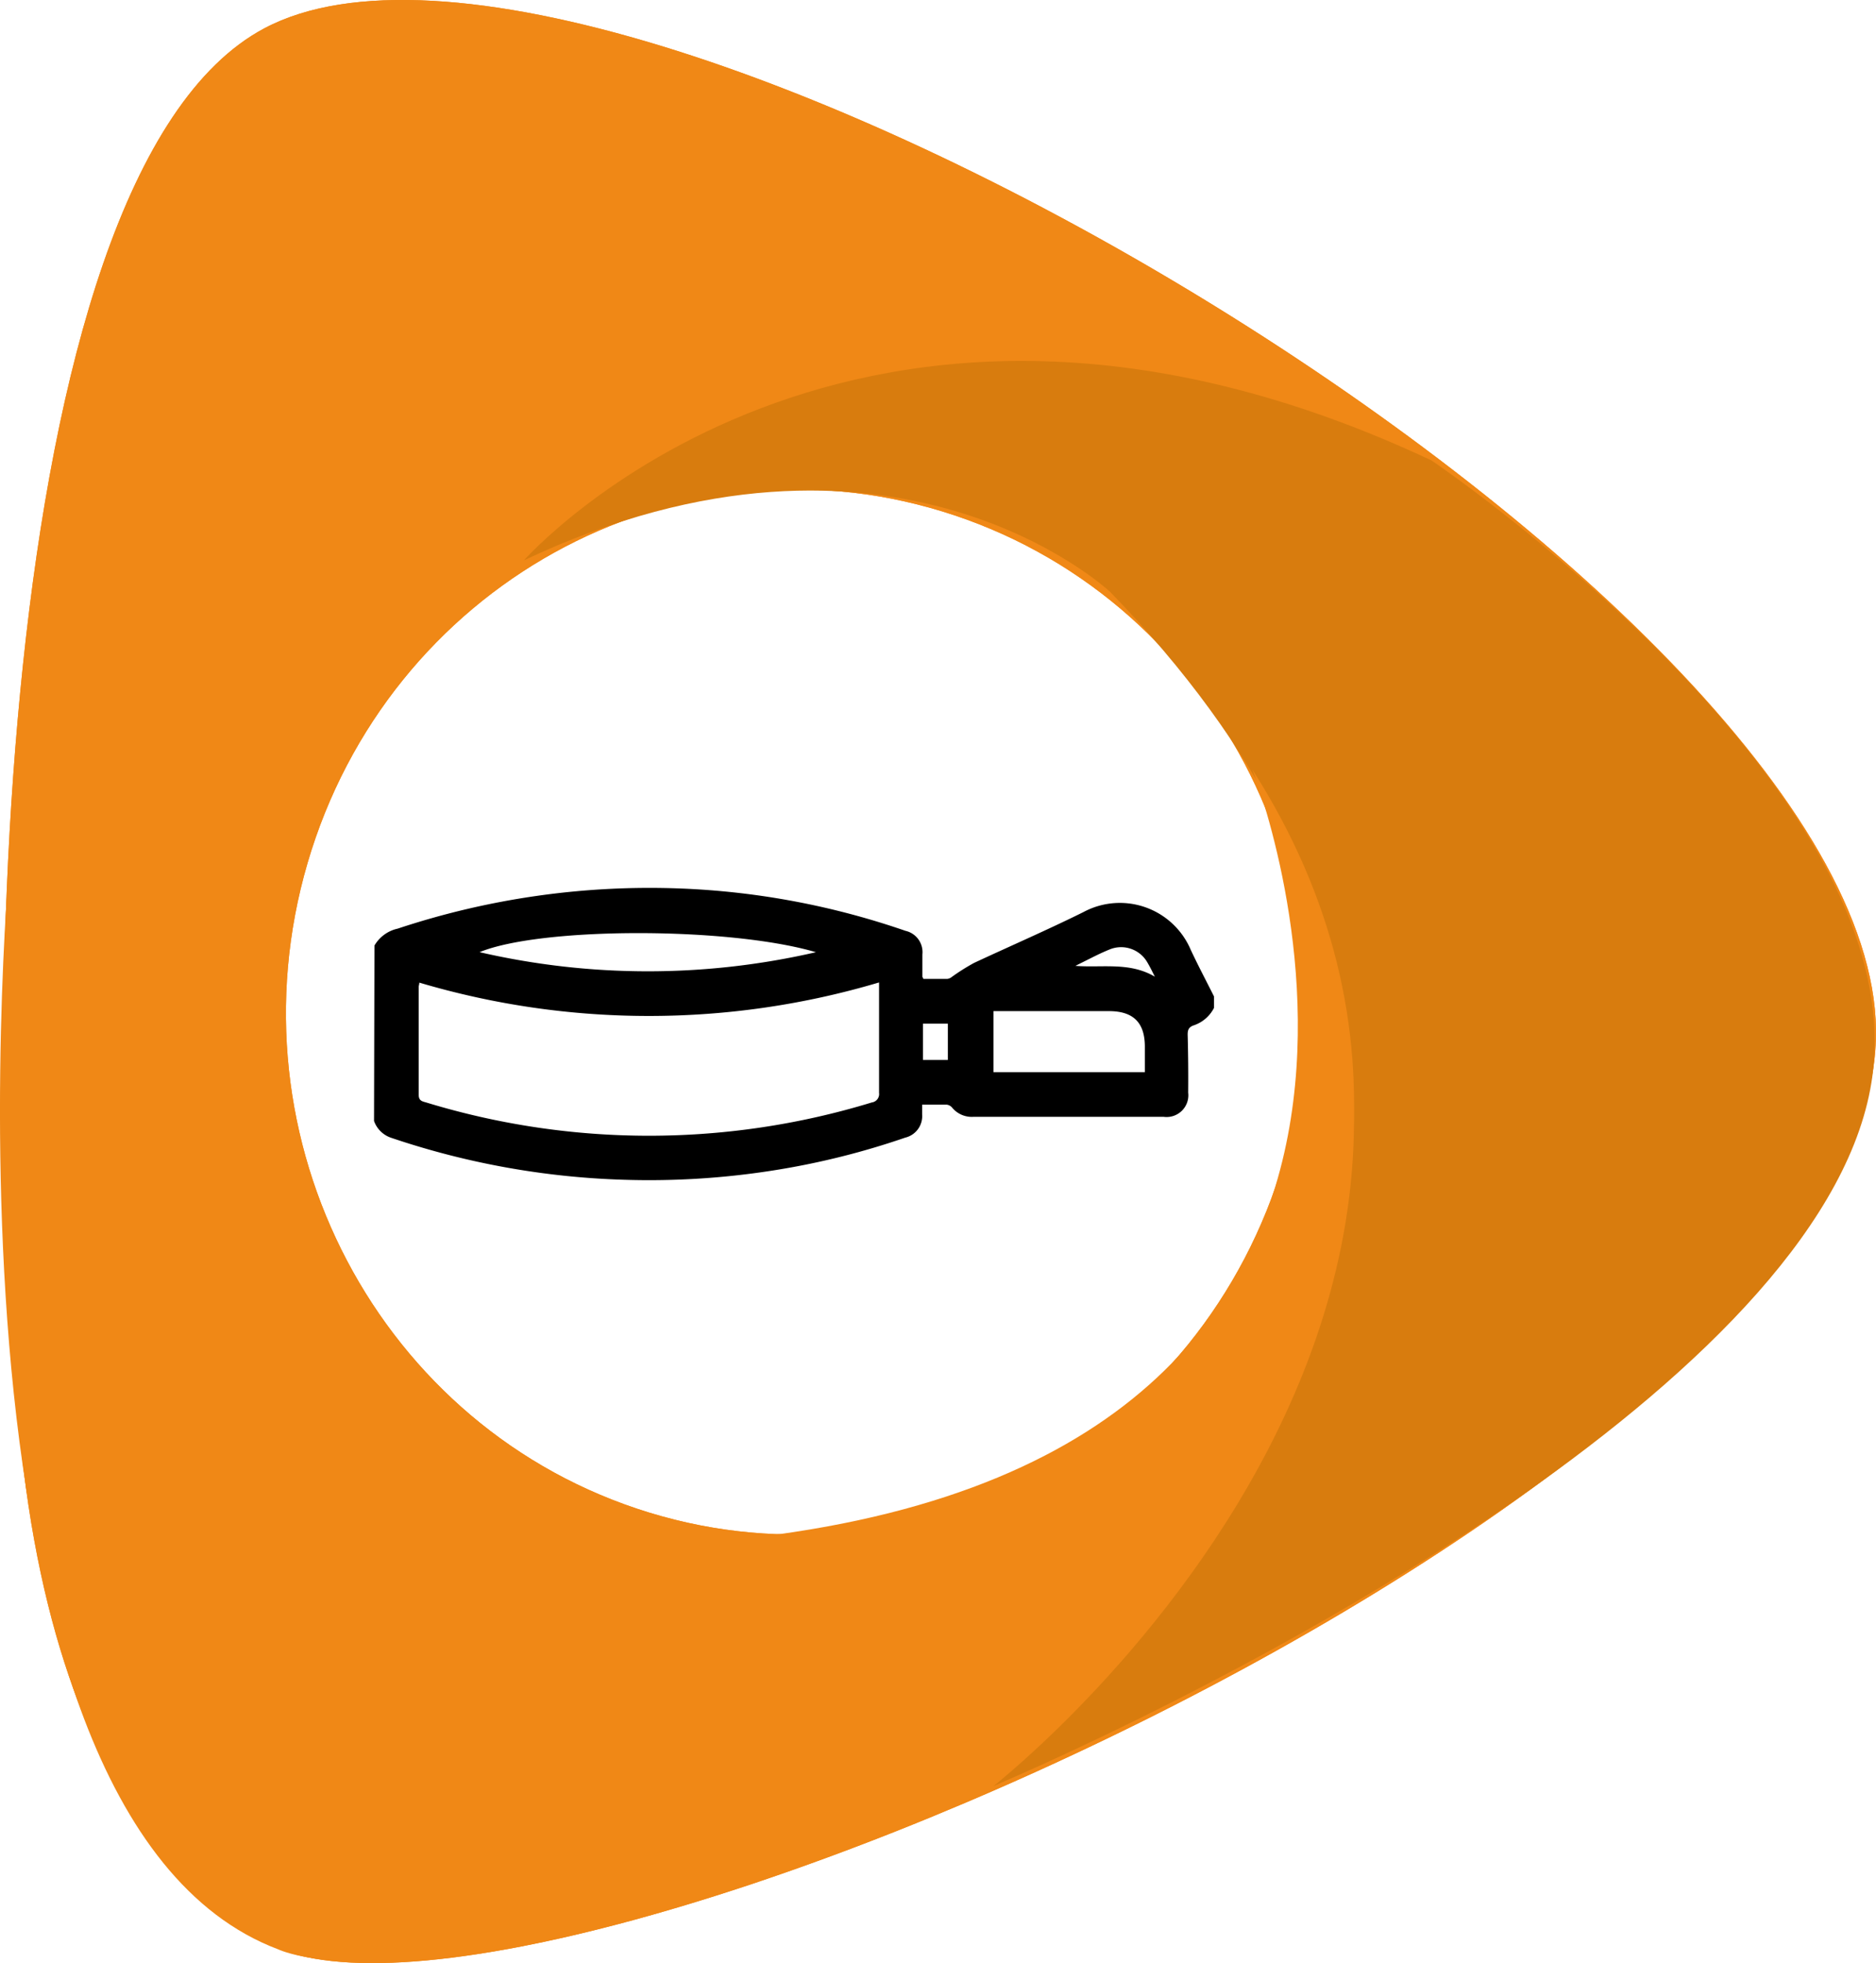
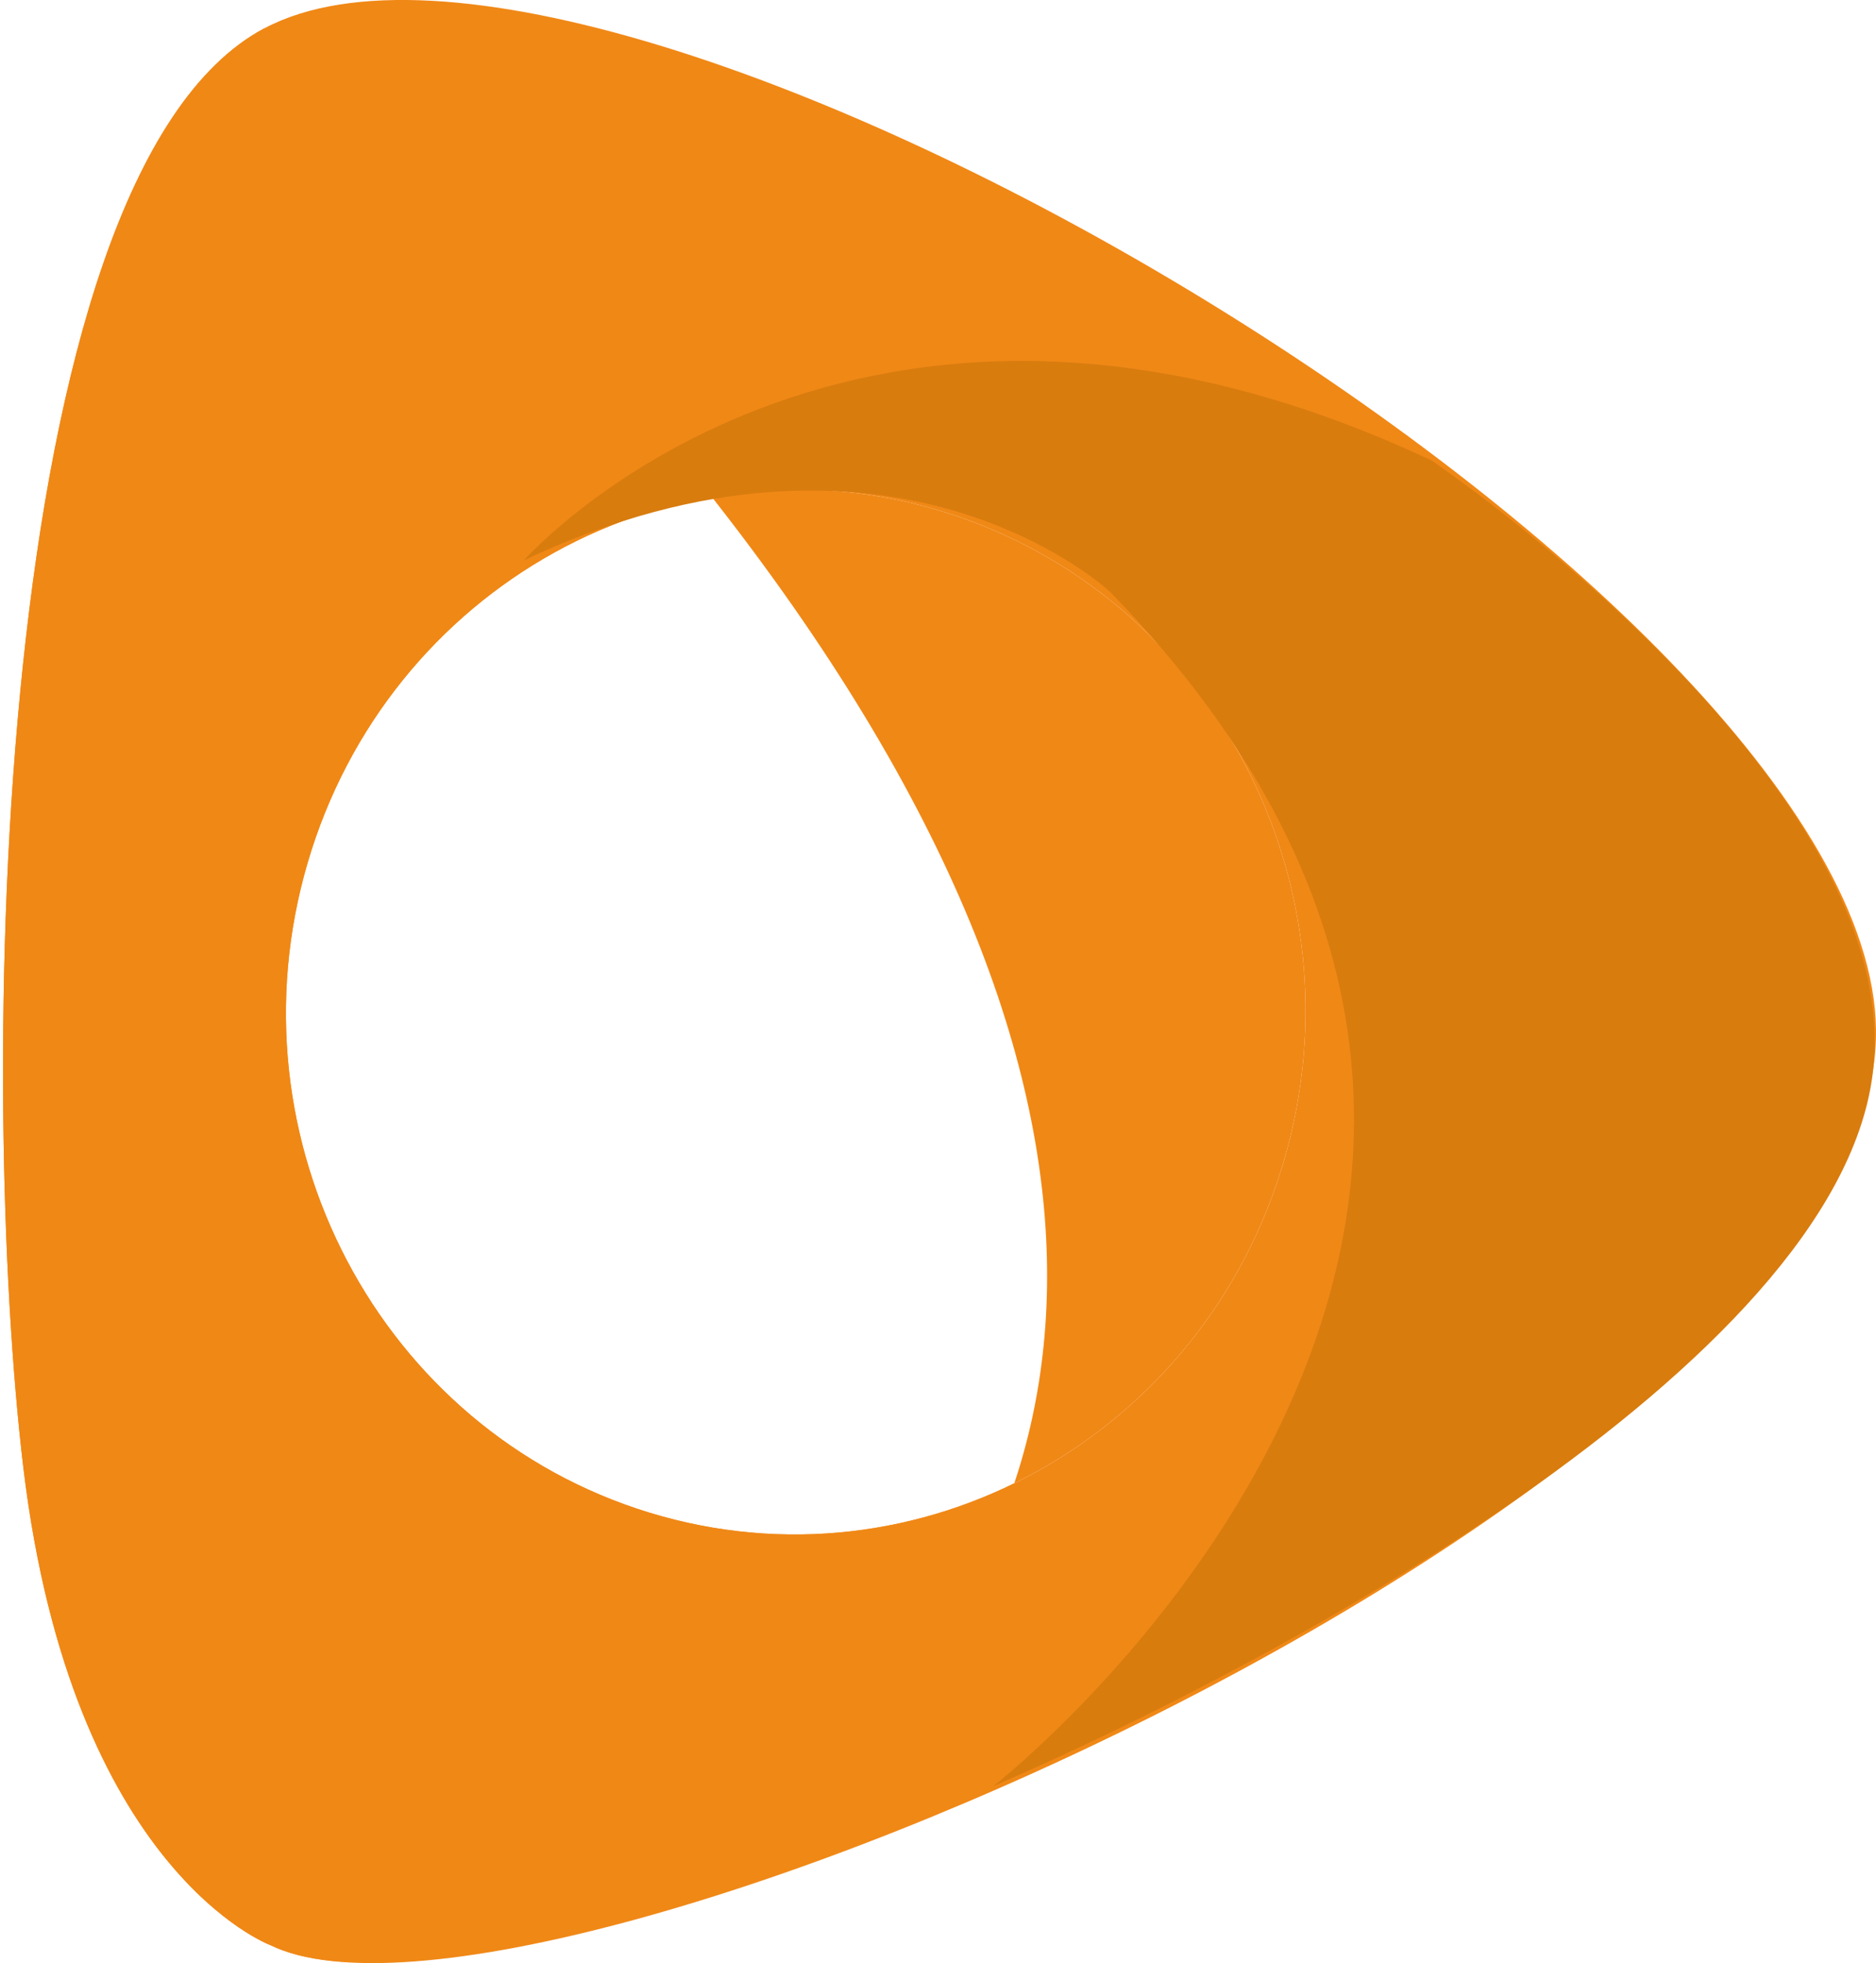
<svg xmlns="http://www.w3.org/2000/svg" viewBox="0 0 221.69 231.99">
  <defs>
    <style>.cls-1{fill:#f08816;}.cls-2{fill:#d87c0e;}</style>
  </defs>
  <g id="Calque_2" data-name="Calque 2">
    <g id="bracelet">
-       <path class="cls-1" d="M31.94,229.86s-23.43-8.7-29.17-56.34C-2.51,129.6-1.57,20.75,31.25,3.34c40.69-21.57,189.81,66.3,190.44,118.35C222.33,175.09,63.1,245.13,31.94,229.86ZM36.34,102c-9.55,32.67,8.53,67,40.38,76.75s65.43-8.9,75-41.57-8.54-67-40.39-76.75S45.89,69.35,36.34,102Z" />
+       <path class="cls-1" d="M31.94,229.86s-23.43-8.7-29.17-56.34C-2.51,129.6-1.57,20.75,31.25,3.34C222.33,175.09,63.1,245.13,31.94,229.86ZM36.34,102c-9.55,32.67,8.53,67,40.38,76.75s65.43-8.9,75-41.57-8.54-67-40.39-76.75S45.89,69.35,36.34,102Z" />
      <path class="cls-1" d="M31.94,229.86s-23.43-8.7-29.17-56.34C-2.51,129.6-1.57,20.75,31.25,3.34c40.69-21.57,189.81,66.3,190.44,118.35C222.33,175.09,63.1,245.13,31.94,229.86ZM36.34,102c-9.55,32.67,8.53,67,40.38,76.75s65.43-8.9,75-41.57-8.54-67-40.39-76.75S45.89,69.35,36.34,102Z" />
      <path class="cls-2" d="M61.91,66.22s38.8-43.95,107.25-11.81c0,0,56.68,38.27,52.11,72.7S150,197,117.37,211.09c0,0,85.93-66.94,13.81-141.15C131.18,69.94,105.34,45.69,61.91,66.22Z" />
-       <path class="cls-1" d="M1.3,99.44S-9.81,214.28,32.89,230.37c0,0,19.66,9.58,84.48-19.28,0,0,70-58.49,30.63-120.14,0,0,31.58,79.75-58.44,90.68C89.56,181.63,19.42,179.17,1.3,99.44Z" />
-       <path d="M44.25,111.74a4.22,4.22,0,0,1,2.75-2A94.42,94.42,0,0,1,80.48,105,92.23,92.23,0,0,1,107,110a2.58,2.58,0,0,1,2,2.79c0,.87,0,1.74,0,2.61,0,.06.05.12.12.28.91,0,1.87,0,2.83,0a1,1,0,0,0,.43-.16,24.56,24.56,0,0,1,2.73-1.73c4.29-2,8.65-3.89,12.91-6a9.1,9.1,0,0,1,12.68,4.43c.87,1.87,1.84,3.69,2.76,5.53v1.36a4.19,4.19,0,0,1-2.42,2.07c-.59.21-.71.57-.69,1.17.06,2.26.08,4.51.06,6.77a2.57,2.57,0,0,1-2.9,2.86c-7.49,0-15,0-22.48,0a3,3,0,0,1-2.55-1.13,1,1,0,0,0-.64-.31c-.9,0-1.8,0-2.87,0,0,.42,0,.79,0,1.16a2.61,2.61,0,0,1-2,2.74,91.15,91.15,0,0,1-15.18,3.81,94.06,94.06,0,0,1-18,1.17,94.55,94.55,0,0,1-27.53-4.95,3.23,3.23,0,0,1-2.06-2Zm5.3,4.38c0,.23-.07.36-.07.48,0,4.26,0,8.52,0,12.78,0,.71.42.77.87.9a90.12,90.12,0,0,0,52.68,0,1,1,0,0,0,.85-1.13c0-4,0-8.07,0-12.1,0-.29,0-.57,0-.95A95.36,95.36,0,0,1,49.55,116.12ZM117.4,126.7h17.89c0-1.06,0-2.06,0-3,0-2.85-1.36-4.2-4.21-4.21H118.4l-1,0Zm-21-14.18c-10.23-3-32.41-3-39.73,0A88.53,88.53,0,0,0,96.45,112.52Zm40.12,3c-.3-.59-.58-1.19-.92-1.76a3.57,3.57,0,0,0-4.52-1.54c-.69.28-1.36.6-2,.92l-2,1C130.3,114.39,133.56,113.64,136.57,115.48Zm-27.45,9.74h2.94v-4.29h-2.94Z" />
    </g>
  </g>
</svg>